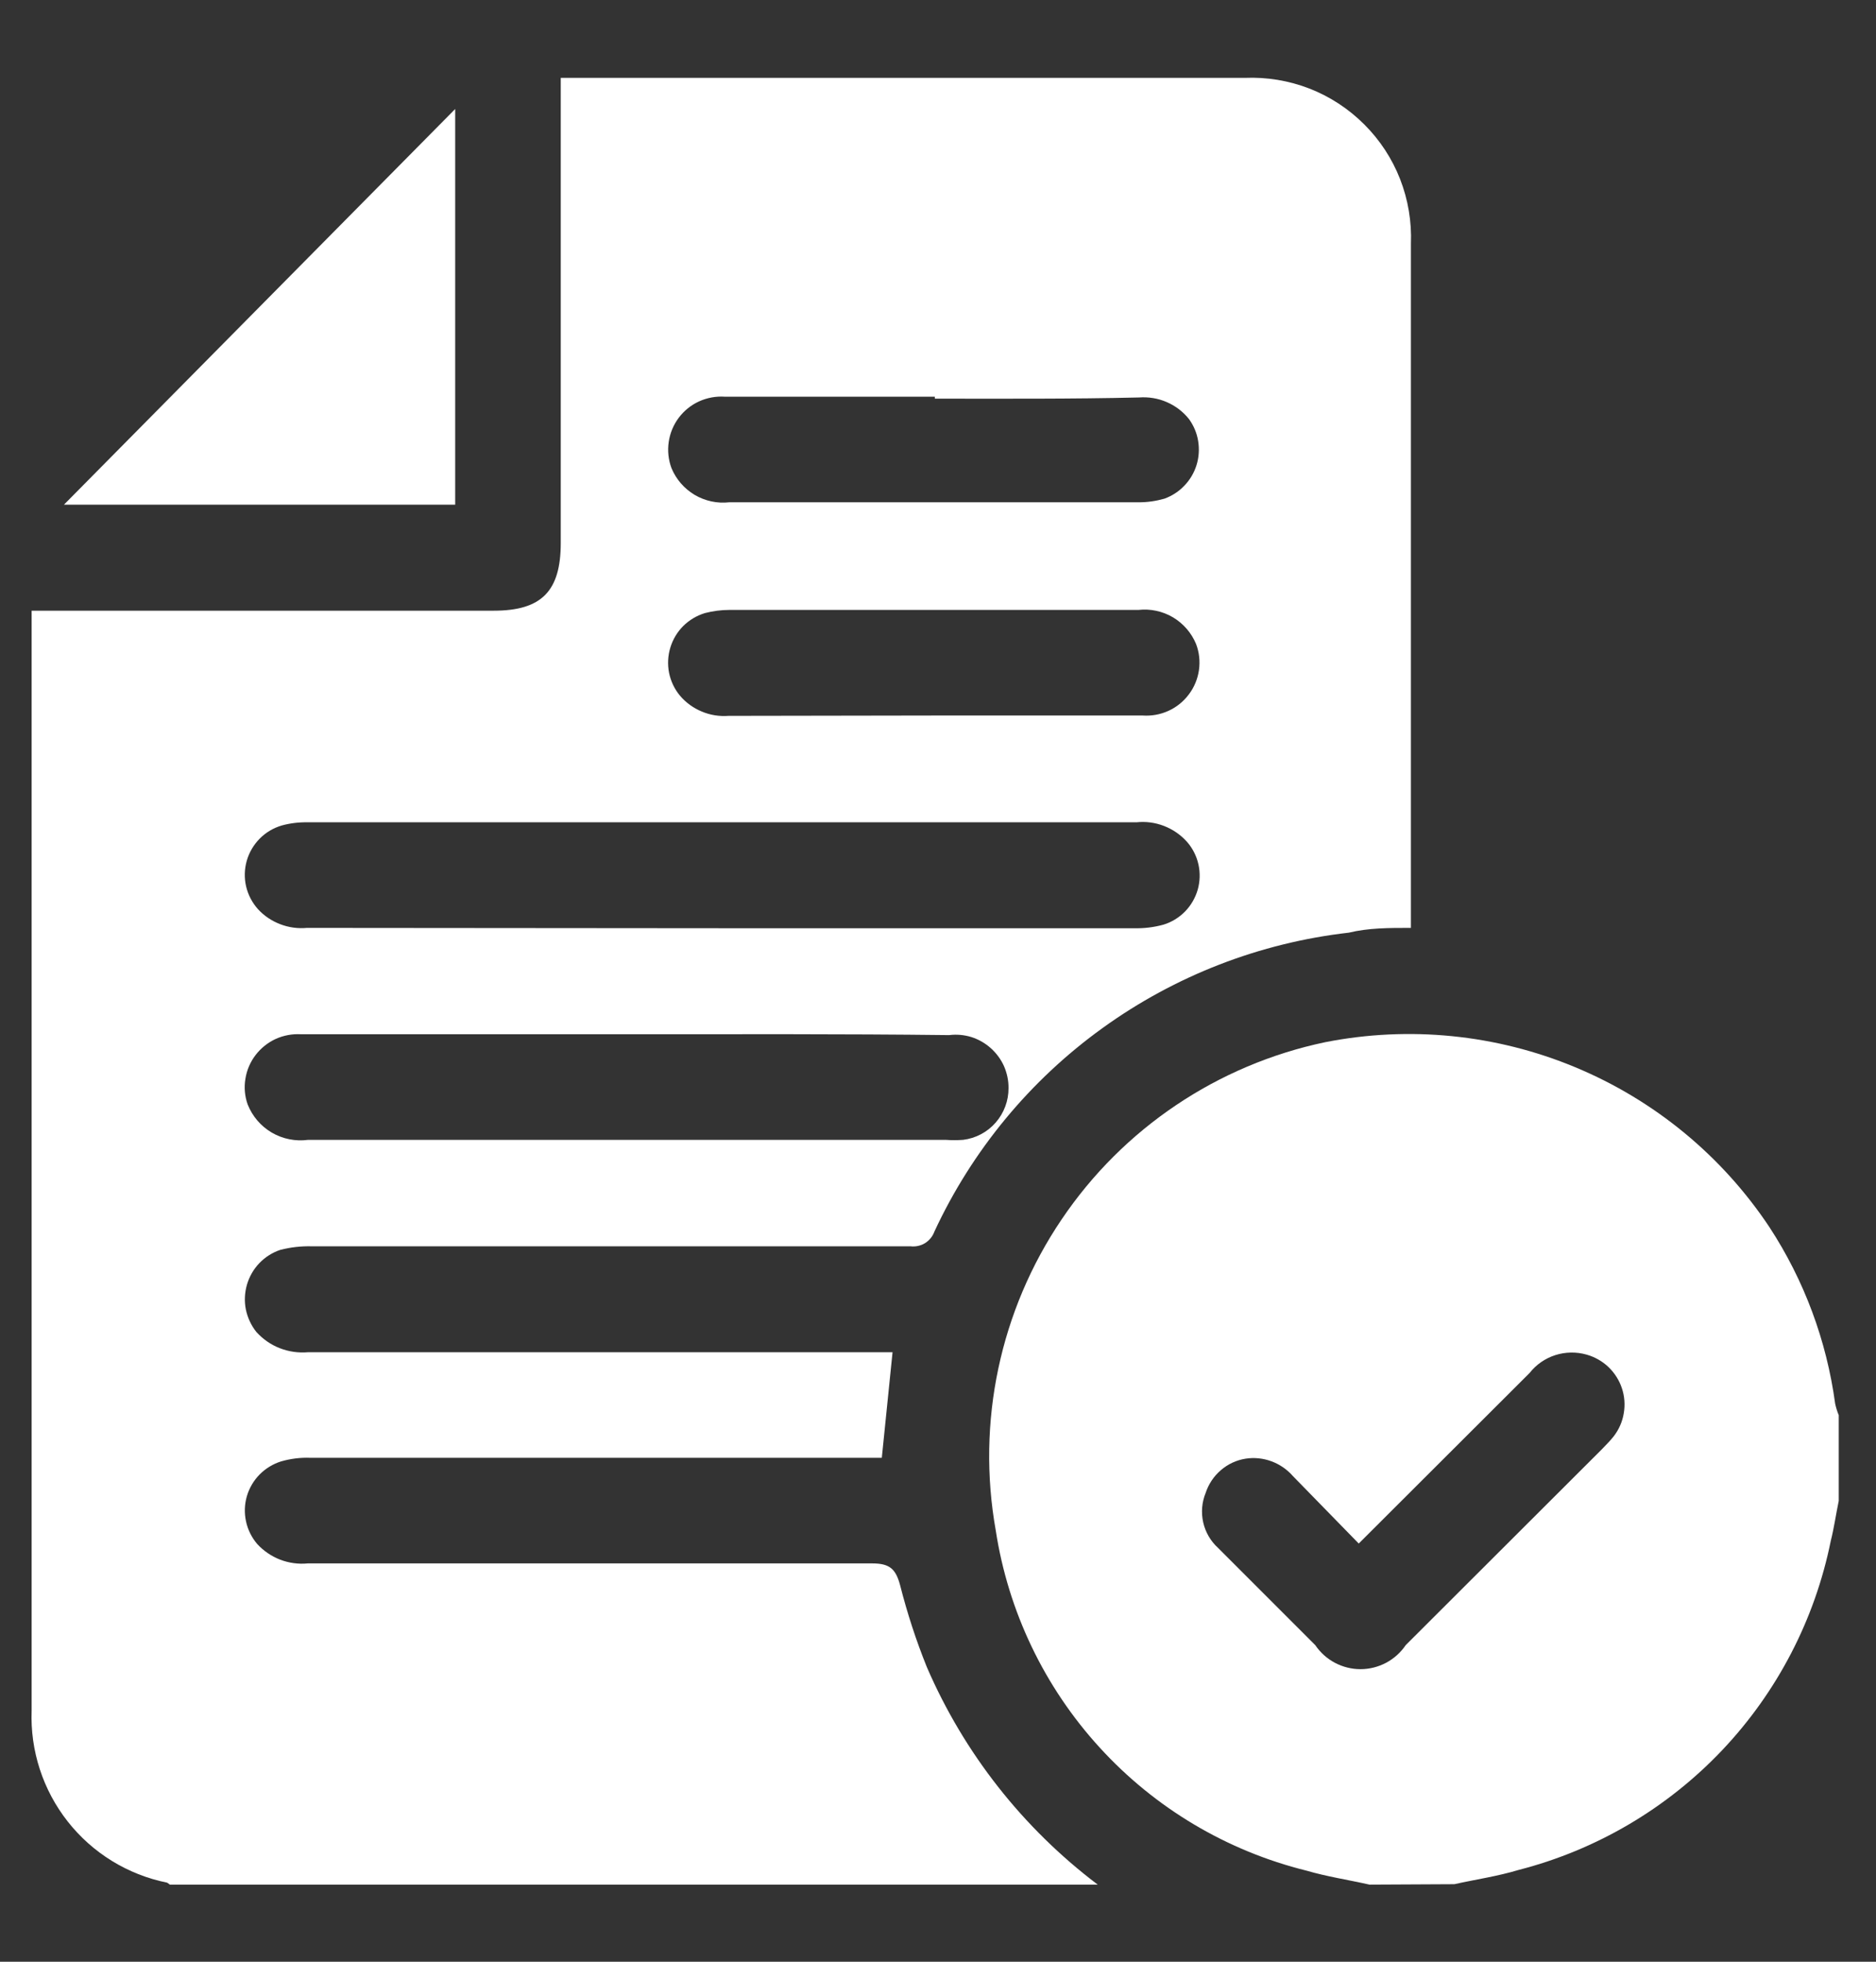
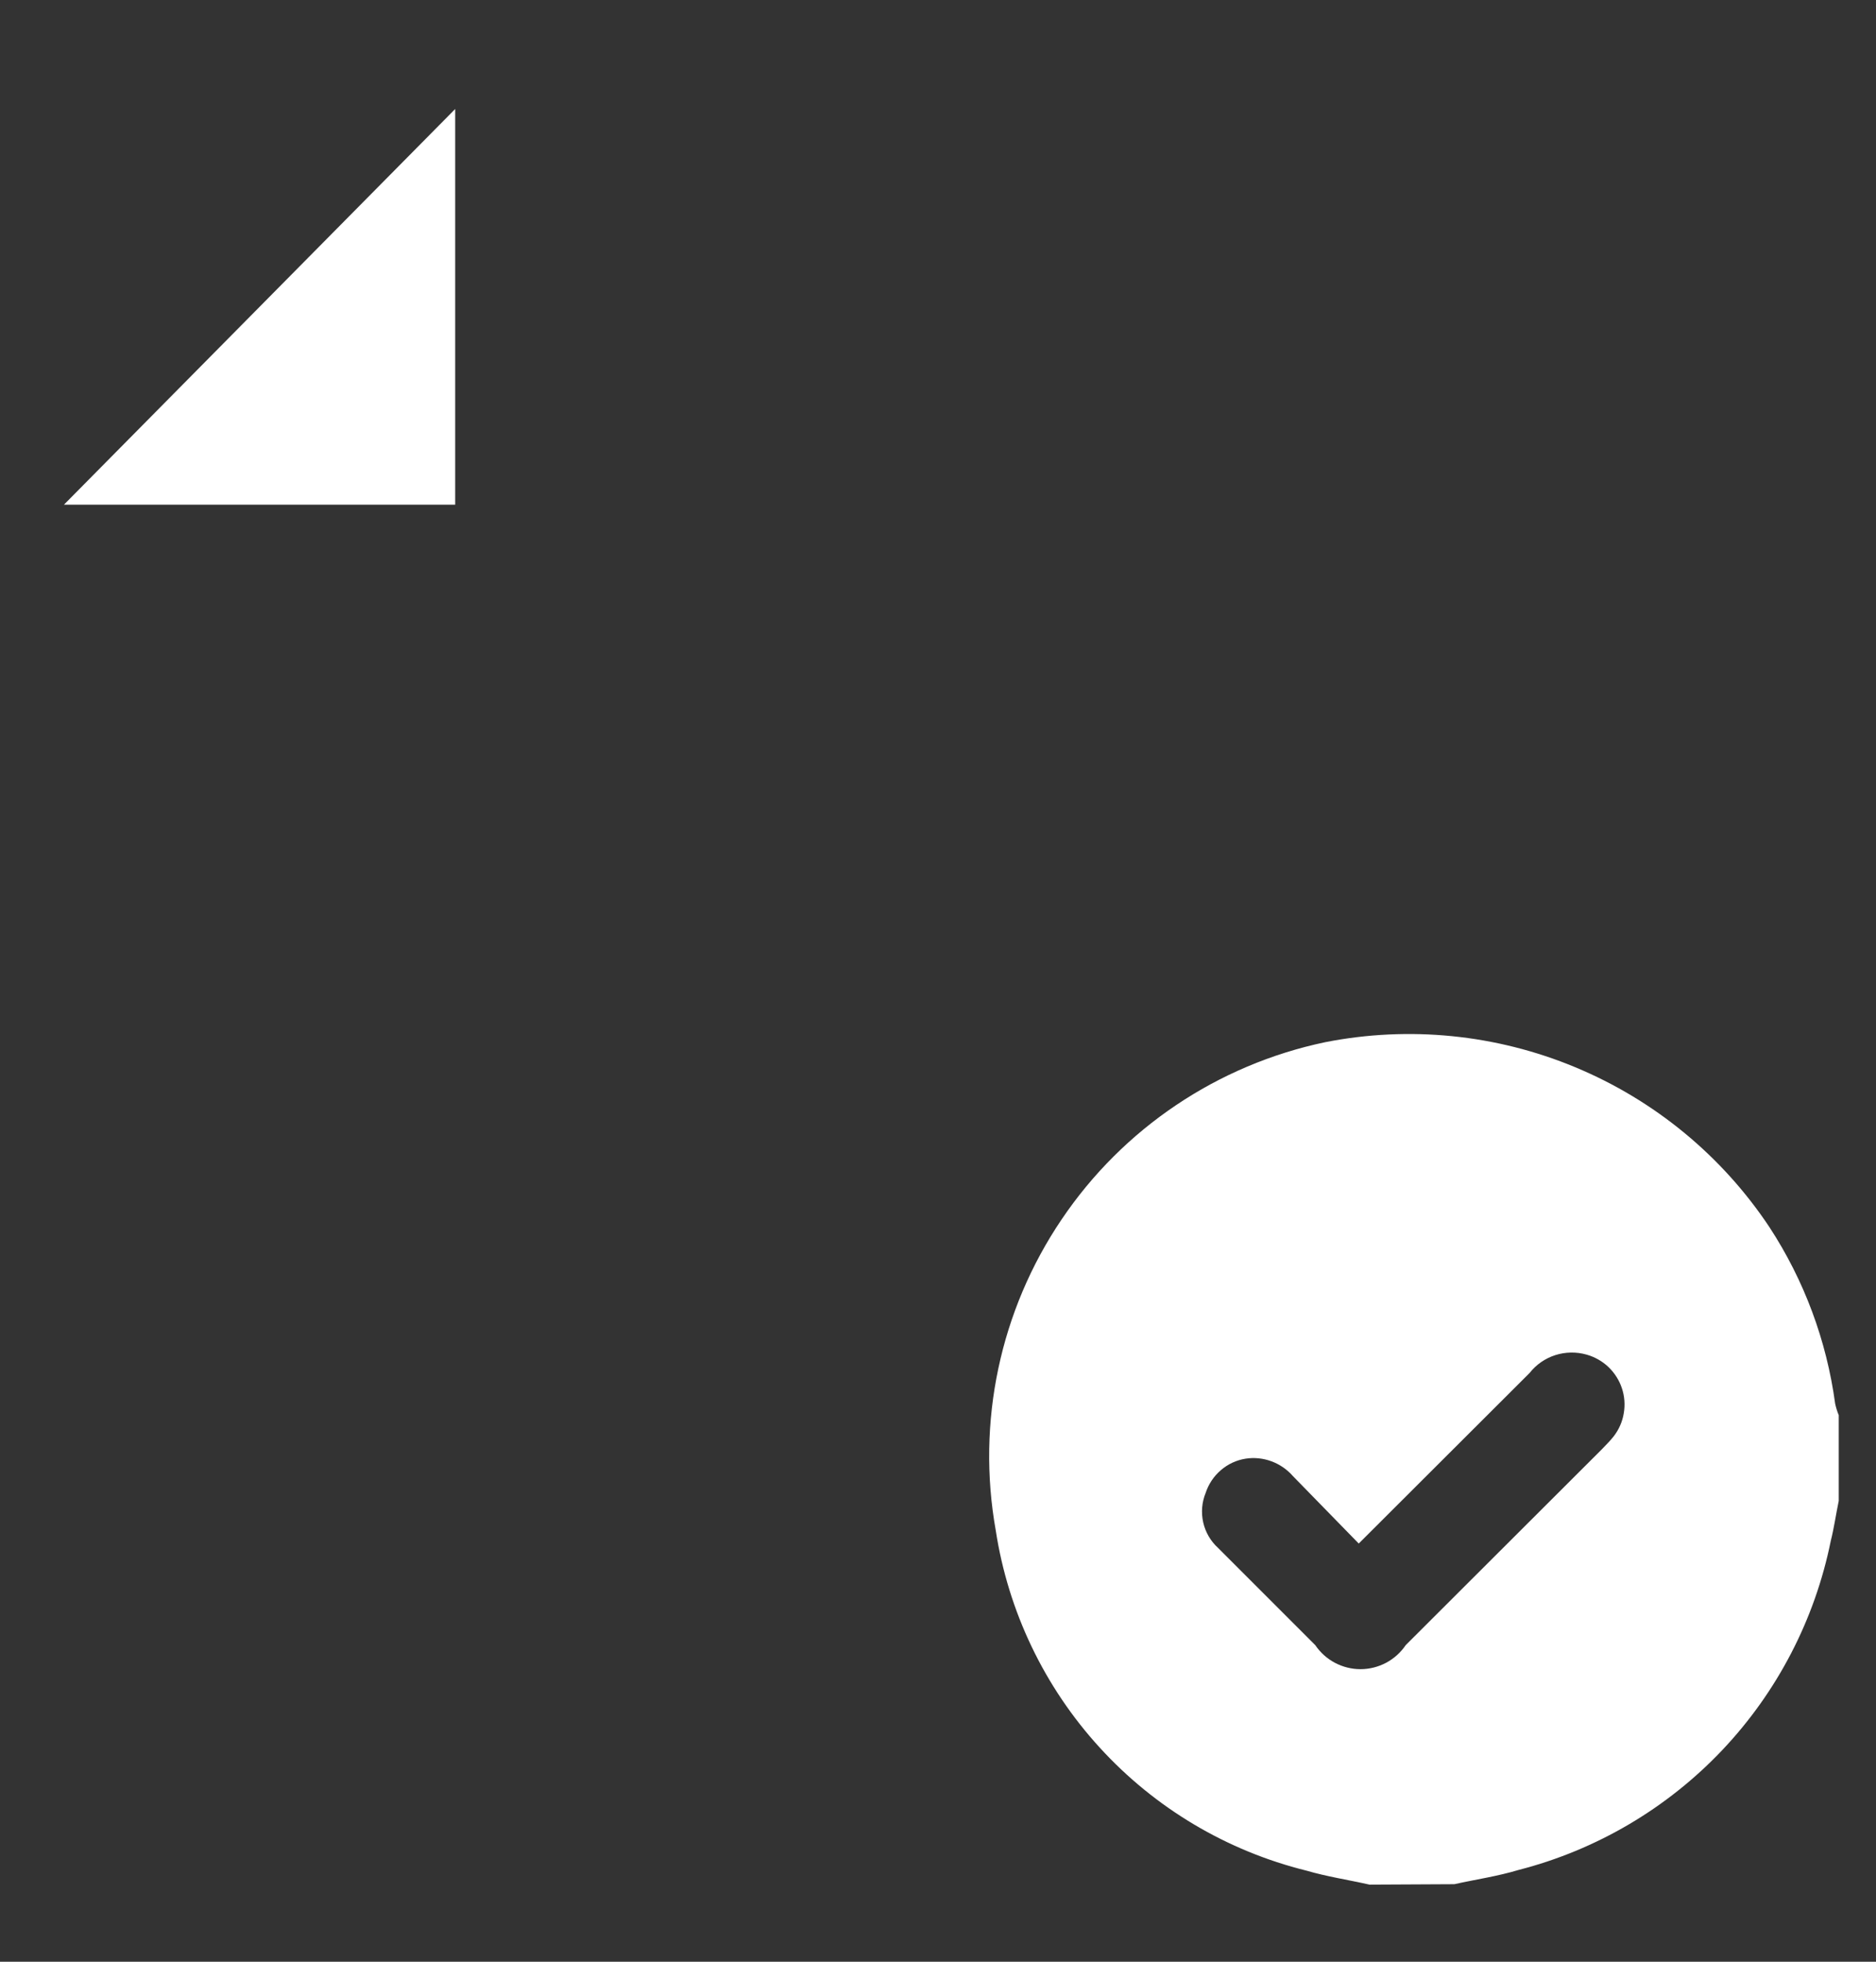
<svg xmlns="http://www.w3.org/2000/svg" width="22" height="23" viewBox="0 0 22 23" fill="none">
  <rect x="0" y="0" width="22" height="23" fill="#333333" stroke="none" />
-   <path d="M12.873 22.096H1.992C1.992 22.096 1.993 22.096 1.96 22.073C1.498 21.98 1.085 21.726 0.794 21.356C0.503 20.986 0.353 20.525 0.371 20.054C0.371 15.85 0.371 11.645 0.371 7.412V7.16H5.791C6.351 7.16 6.576 6.931 6.576 6.366V0.913H6.8C9.398 0.913 11.995 0.913 14.597 0.913C14.856 0.902 15.114 0.945 15.355 1.038C15.596 1.132 15.815 1.275 15.998 1.458C16.181 1.64 16.325 1.859 16.419 2.1C16.513 2.341 16.556 2.599 16.546 2.857C16.546 5.459 16.546 8.057 16.546 10.655V10.879C16.284 10.879 16.05 10.879 15.817 10.935C14.775 11.054 13.781 11.439 12.93 12.053C12.079 12.666 11.4 13.488 10.958 14.439C10.938 14.495 10.899 14.543 10.848 14.575C10.797 14.606 10.737 14.619 10.678 14.612H3.656C3.531 14.609 3.407 14.623 3.287 14.654C3.194 14.685 3.109 14.739 3.041 14.81C2.973 14.881 2.924 14.967 2.896 15.062C2.869 15.156 2.864 15.256 2.883 15.352C2.903 15.449 2.945 15.539 3.006 15.616C3.082 15.7 3.176 15.766 3.282 15.807C3.387 15.848 3.501 15.864 3.614 15.854H10.467L10.341 17.092H3.642C3.525 17.087 3.408 17.102 3.296 17.134C3.201 17.164 3.114 17.217 3.044 17.288C2.974 17.359 2.923 17.447 2.895 17.542C2.867 17.638 2.864 17.74 2.885 17.837C2.906 17.935 2.951 18.026 3.016 18.102C3.09 18.183 3.183 18.246 3.285 18.286C3.388 18.325 3.499 18.341 3.609 18.33C5.814 18.33 8.024 18.33 10.229 18.33C10.435 18.33 10.505 18.396 10.556 18.587C10.639 18.913 10.743 19.233 10.869 19.545C11.305 20.555 11.996 21.433 12.873 22.096ZM8.458 10.883H13.299C13.415 10.886 13.532 10.872 13.644 10.841C13.74 10.812 13.827 10.758 13.897 10.687C13.967 10.615 14.018 10.527 14.046 10.43C14.073 10.334 14.076 10.232 14.054 10.134C14.032 10.036 13.986 9.945 13.92 9.87C13.846 9.787 13.754 9.724 13.651 9.684C13.548 9.644 13.437 9.629 13.327 9.641H3.609C3.507 9.639 3.404 9.651 3.305 9.678C3.207 9.707 3.118 9.759 3.046 9.832C2.975 9.904 2.922 9.993 2.894 10.091C2.866 10.189 2.863 10.293 2.886 10.392C2.909 10.491 2.957 10.583 3.025 10.659C3.097 10.738 3.187 10.798 3.287 10.836C3.386 10.874 3.493 10.889 3.6 10.879L8.458 10.883ZM7.356 12.126H5.141C4.604 12.126 4.067 12.126 3.53 12.126C3.428 12.12 3.326 12.139 3.233 12.181C3.14 12.224 3.059 12.289 2.997 12.37C2.935 12.451 2.894 12.546 2.878 12.648C2.861 12.748 2.87 12.852 2.904 12.948C2.959 13.087 3.058 13.203 3.187 13.279C3.316 13.354 3.466 13.384 3.614 13.364H11.089C11.157 13.369 11.226 13.369 11.294 13.364C11.442 13.346 11.578 13.274 11.676 13.162C11.774 13.05 11.828 12.906 11.827 12.757C11.828 12.668 11.809 12.581 11.774 12.5C11.738 12.42 11.685 12.348 11.619 12.289C11.553 12.23 11.476 12.186 11.392 12.159C11.307 12.133 11.218 12.125 11.131 12.136C9.869 12.121 8.608 12.126 7.356 12.126ZM10.963 4.651H10.28C9.687 4.651 9.094 4.651 8.501 4.651C8.397 4.644 8.293 4.663 8.198 4.706C8.104 4.749 8.022 4.815 7.959 4.899C7.897 4.982 7.857 5.079 7.842 5.182C7.827 5.285 7.838 5.39 7.874 5.487C7.928 5.619 8.024 5.729 8.146 5.802C8.268 5.874 8.411 5.905 8.552 5.889H13.35C13.453 5.89 13.555 5.875 13.654 5.847C13.743 5.815 13.824 5.763 13.889 5.694C13.955 5.626 14.004 5.543 14.032 5.452C14.06 5.362 14.066 5.266 14.051 5.172C14.036 5.078 13.999 4.99 13.943 4.913C13.874 4.826 13.784 4.758 13.682 4.714C13.581 4.67 13.47 4.652 13.359 4.66C12.56 4.679 11.761 4.674 10.963 4.674V4.651ZM10.939 8.389H11.579C12.187 8.389 12.794 8.389 13.401 8.389C13.505 8.396 13.609 8.377 13.703 8.334C13.798 8.291 13.88 8.224 13.942 8.141C14.005 8.058 14.045 7.96 14.06 7.858C14.075 7.755 14.064 7.65 14.027 7.552C13.973 7.421 13.878 7.311 13.756 7.238C13.634 7.166 13.491 7.135 13.35 7.151H8.552C8.456 7.151 8.36 7.164 8.267 7.188C8.171 7.217 8.084 7.269 8.013 7.339C7.942 7.41 7.89 7.497 7.861 7.593C7.832 7.688 7.827 7.79 7.846 7.888C7.866 7.986 7.909 8.078 7.973 8.155C8.042 8.237 8.13 8.301 8.229 8.342C8.328 8.384 8.435 8.401 8.543 8.393L10.939 8.389Z" fill="white" />
  <path d="M16.06 22.096C15.812 22.04 15.56 22.002 15.321 21.932C14.388 21.701 13.544 21.199 12.896 20.489C12.247 19.779 11.823 18.893 11.677 17.942C11.451 16.674 11.727 15.366 12.449 14.298C13.17 13.229 14.279 12.484 15.541 12.219C16.526 12.025 17.547 12.127 18.474 12.513C19.402 12.899 20.194 13.551 20.75 14.387C21.158 15.011 21.421 15.718 21.521 16.457C21.531 16.503 21.545 16.549 21.563 16.592V17.597C21.53 17.756 21.507 17.919 21.47 18.064C21.284 18.986 20.843 19.837 20.196 20.52C19.549 21.202 18.722 21.689 17.812 21.923C17.564 21.998 17.307 22.035 17.055 22.091L16.06 22.096ZM15.934 18.097L15.163 17.307C15.095 17.229 15.008 17.169 14.911 17.133C14.814 17.097 14.709 17.086 14.607 17.102C14.499 17.119 14.399 17.166 14.317 17.237C14.234 17.308 14.173 17.4 14.139 17.503C14.094 17.613 14.084 17.733 14.11 17.849C14.136 17.964 14.197 18.069 14.284 18.148L15.424 19.288C15.483 19.375 15.562 19.446 15.654 19.495C15.747 19.544 15.85 19.57 15.954 19.57C16.059 19.57 16.162 19.544 16.255 19.495C16.347 19.446 16.426 19.375 16.485 19.288L18.783 16.994C18.83 16.943 18.881 16.896 18.924 16.84C18.985 16.761 19.026 16.669 19.042 16.57C19.059 16.472 19.052 16.371 19.02 16.276C18.989 16.182 18.934 16.096 18.862 16.027C18.79 15.959 18.702 15.909 18.606 15.882C18.486 15.848 18.358 15.85 18.239 15.888C18.12 15.926 18.015 15.999 17.938 16.097L15.934 18.097Z" fill="white" />
  <path d="M5.338 1.278V5.917H0.75L5.338 1.278Z" fill="white" />
</svg>